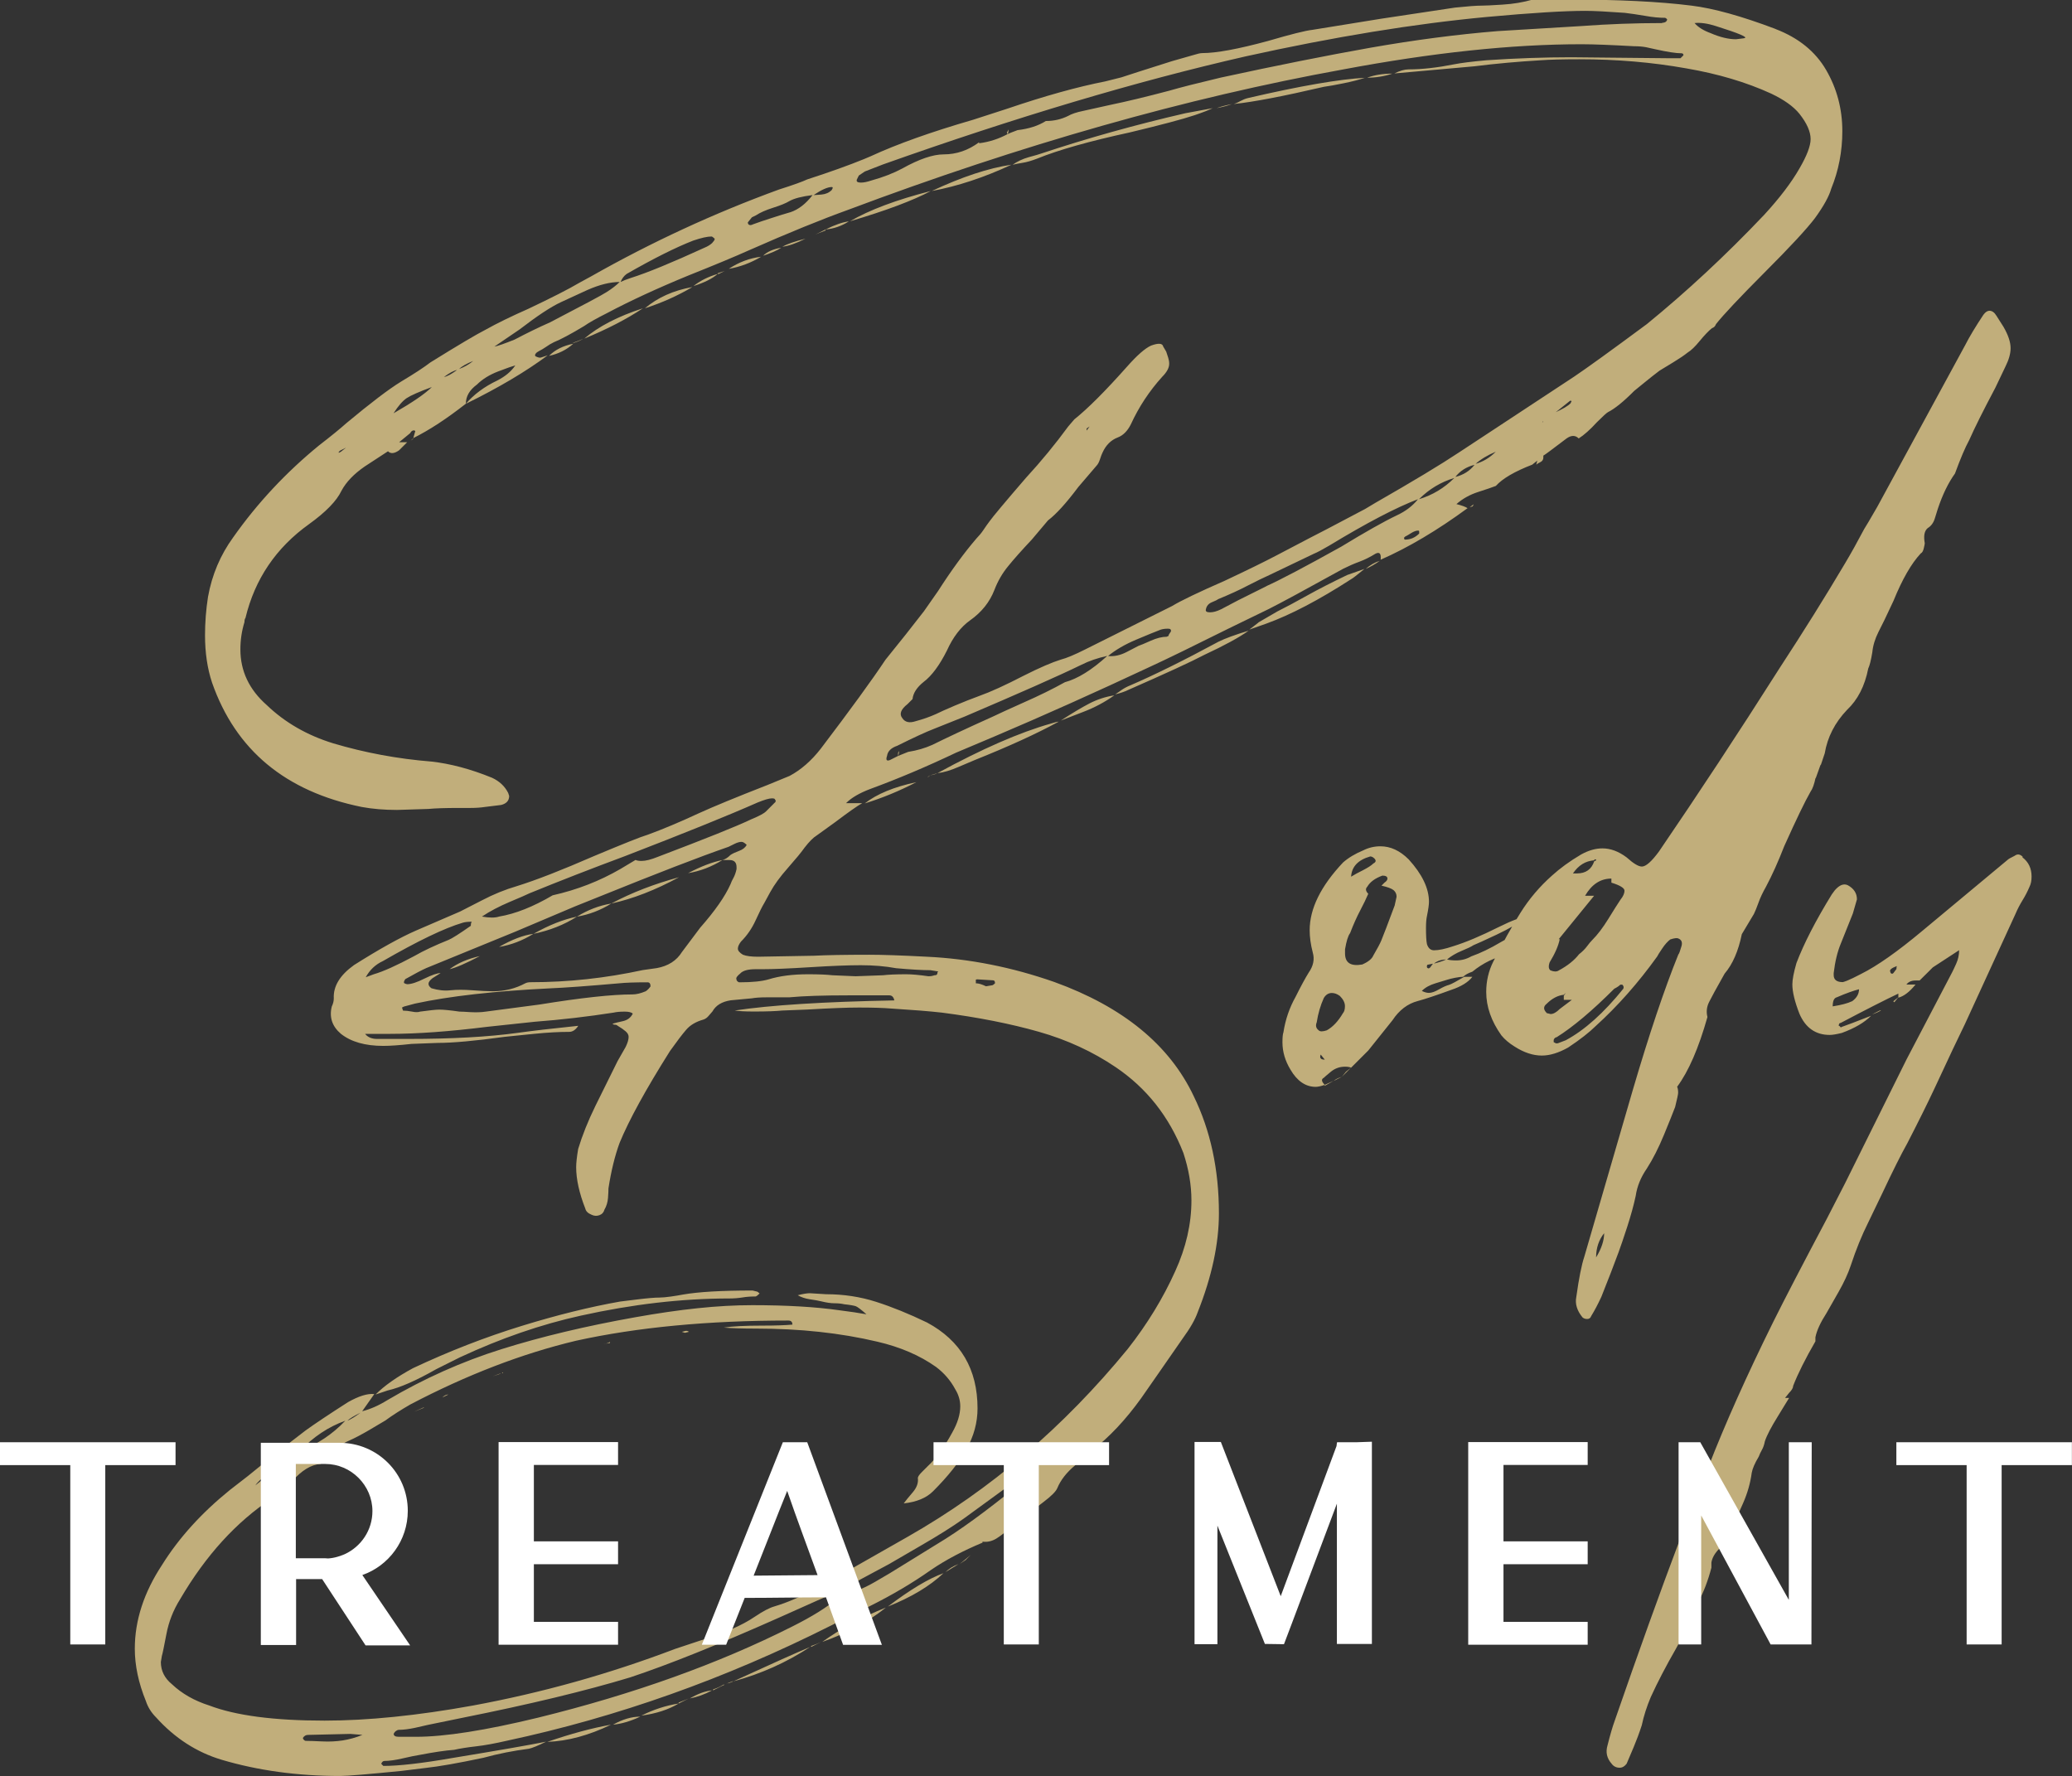
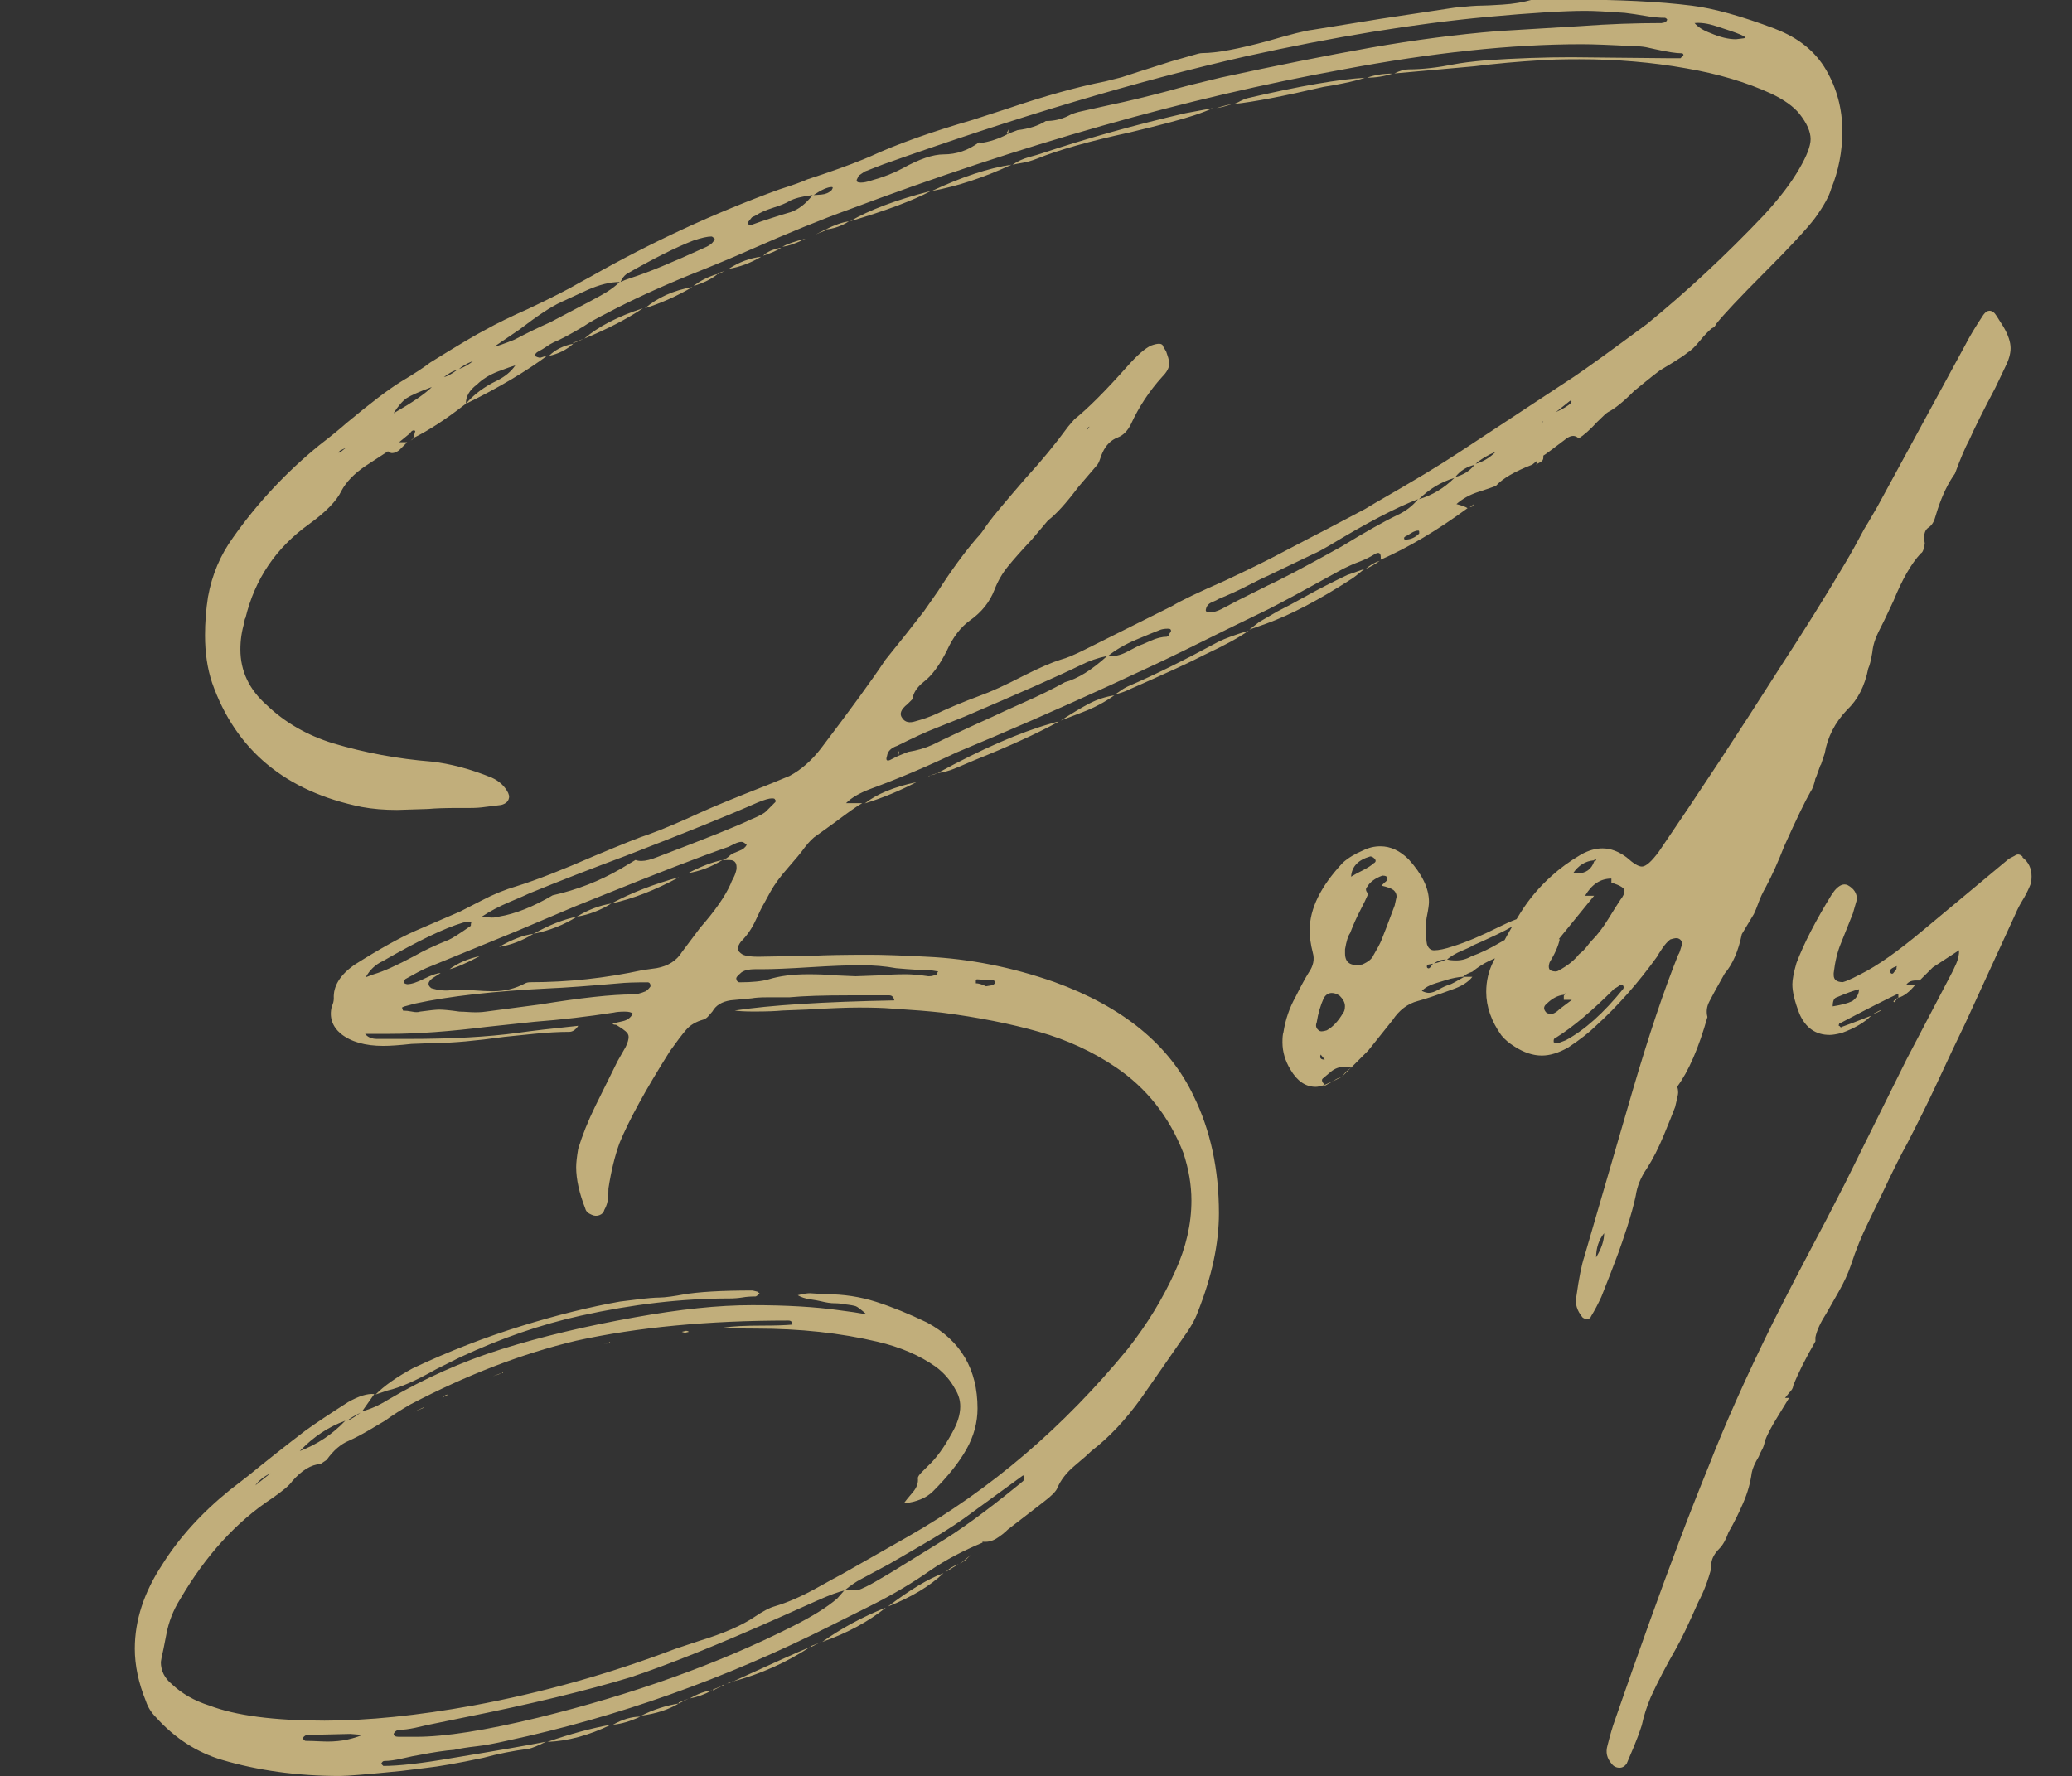
<svg xmlns="http://www.w3.org/2000/svg" id="Layer_2" viewBox="0 0 229.1 196.41">
  <rect x="0" y="0" width="229.1" height="196.41" fill="#333333" stroke="none" />
  <defs>
    <style>.cls-1{clip-path:url(#clippath);}.cls-2{fill:none;}.cls-2,.cls-3,.cls-4{stroke-width:0px;}.cls-3{fill:#c1ae7b;}.cls-4{fill:#fff;}</style>
    <clipPath id="clippath">
      <rect class="cls-2" y="0" width="229.1" height="196.41" />
    </clipPath>
  </defs>
  <g id="Layer_1-2">
    <g class="cls-1">
      <path class="cls-3" d="m206.99,112.17c.45-.15.78-.3,1-.45h-.11l-.89.45Zm2.46-1.34l.45-.56-.56.45.11.11Zm-4.69-.11c-.45.22-1.16.41-2.12.56,0-.59.15-.93.45-1,1.04-.45,1.86-.74,2.46-.89,0,.52-.26.97-.78,1.34m4.92-3.58l-.34.45c-.08.08-.15.09-.22.05-.08-.04-.11-.09-.11-.17-.15-.22.11-.45.78-.67-.08,0-.11.11-.11.33m13.96-12.4c-.3-.3-.6-.33-.89-.11-.45.22-.71.37-.78.45l-9.39,7.82c-2.76,2.31-5.03,3.91-6.82,4.8-.15.08-.45.22-.89.45-.45.22-.82.37-1.12.45-.67,0-1.01-.26-1.01-.78v-.22c.15-1.27.41-2.35.78-3.24l1.34-3.35c.07-.22.22-.74.45-1.56,0-.67-.33-1.19-1-1.56-.45-.22-.93-.04-1.45.56l-.33.45c-1.79,2.91-3.09,5.44-3.91,7.6-.3,1.04-.45,1.83-.45,2.35,0,.82.26,1.9.78,3.24.67,1.56,1.79,2.35,3.35,2.35.3,0,.74-.07,1.34-.22,1.42-.52,2.5-1.15,3.24-1.9-1.71.67-2.79,1.08-3.24,1.23-.08.07-.13.07-.17,0-.04-.07-.09-.11-.17-.11,0-.22.07-.33.22-.33,2.83-1.49,4.95-2.57,6.37-3.24v.45c.6-.15,1.23-.63,1.9-1.45h-1.01c.22-.3.56-.45,1.01-.45h.45l1.01-1,.45-.45,2.91-1.9c0,.52-.11,1.03-.33,1.51-.22.49-.37.8-.45.95l-5.03,9.61-6.82,13.74-2.01,3.91c-2.68,5.06-4.66,8.86-5.92,11.4-2.91,5.88-5.29,11.21-7.15,15.98-1.27,3.13-2.35,5.88-3.24,8.27-2.08,5.51-4.47,12.14-7.15,19.89-.22.6-.48,1.49-.78,2.68-.22.75-.07,1.41.45,2.01.22.3.52.45.89.45.3,0,.56-.15.78-.45.22-.52.49-1.14.78-1.84.3-.71.6-1.51.89-2.4.22-1.04.56-2.09,1-3.13.75-1.64,1.68-3.43,2.79-5.36.6-1.04,1.41-2.76,2.46-5.14.6-1.12,1.08-2.38,1.45-3.8v-.56c.08-.52.37-1.04.89-1.56.37-.37.71-.97,1-1.79.6-1.04,1.14-2.12,1.62-3.24.49-1.12.8-2.23.95-3.35.08-.45.33-1.04.78-1.79.08-.22.19-.47.34-.73.15-.26.26-.58.33-.95.22-.67.71-1.6,1.45-2.79l1.23-2.01h-.45l.45-.56c.3-.3.45-.56.45-.78.52-1.34,1.34-2.98,2.46-4.92v-.45c.15-.75.56-1.64,1.23-2.68.3-.52.74-1.3,1.34-2.35.59-1.04,1.04-2.01,1.34-2.91.59-1.79,1.23-3.35,1.9-4.69l1.56-3.24c1.19-2.53,2.12-4.39,2.79-5.58,1.19-2.31,2.2-4.34,3.02-6.09.82-1.75,1.49-3.18,2.01-4.3l1.34-2.79,5.59-12.18c.22-.52.48-1.02.78-1.51.3-.48.56-.99.78-1.51.15-.3.22-.67.22-1.12,0-.89-.33-1.6-1.01-2.12m-47.14,44.24c0-1.04.3-1.94.89-2.68,0,.82-.3,1.71-.89,2.68m-5.47-27.04c-.37-.37-.37-.71,0-1,.59-.59,1.23-.93,1.9-1l.22-.22-.22.33v.45h.89l-1.34,1.01c-.37.37-.71.56-1.01.56l-.45-.11Zm1,3.35l-.22-.11v-.22c0-.07.04-.15.11-.22.07-.07.15-.11.22-.11,1.79-1.12,3.91-2.9,6.37-5.36.3-.15.52-.3.67-.45h.22c.15.15.18.3.11.45-2.16,2.68-4.28,4.58-6.37,5.7l-.89.34h-.22Zm-.56-8.04c-.22-.15-.26-.45-.11-.89.59-.97.97-1.83,1.12-2.57h-.11l3.91-4.8h-1c.74-1.27,1.71-1.9,2.91-1.9v.45c.97.3,1.45.6,1.45.89s-.15.63-.45,1c-.3.45-.75,1.16-1.34,2.12-.6.97-1.19,1.75-1.79,2.35-.15.15-.34.37-.56.67-.22.3-.52.6-.89.89-.52.67-1.27,1.27-2.24,1.79-.22.15-.52.15-.89,0m2.46-10.73c.6-.89,1.38-1.38,2.35-1.45,0-.07.04-.11.11-.11s.11.04.11.11l-.22.11c-.3.89-.93,1.34-1.9,1.34h-.45Zm1.01,49.05c.15.15.33.22.56.22s.37-.11.45-.33c.37-.6.74-1.3,1.12-2.12.74-1.86,1.38-3.5,1.9-4.92.22-.6.54-1.53.95-2.79.41-1.27.73-2.42.95-3.46.15-1.04.56-2.05,1.23-3.02.67-1.04,1.3-2.29,1.9-3.74.59-1.45,1.01-2.47,1.23-3.07.22-.89.33-1.41.33-1.56,0-.3-.04-.52-.11-.67,1.27-1.71,2.38-4.28,3.35-7.71-.15-.6-.08-1.17.22-1.73.3-.56.48-.91.56-1.06l1.12-2.01c.89-1.04,1.52-2.5,1.9-4.36l1.34-2.24c.15-.3.31-.71.5-1.23.18-.52.46-1.12.84-1.79.67-1.26,1.34-2.75,2.01-4.47,1.34-2.98,2.31-4.99,2.91-6.03.22-.3.41-.82.56-1.56v.11l.56-1.56v.11l.45-1.34c.3-1.79,1.12-3.39,2.46-4.8,1.19-1.12,1.97-2.64,2.35-4.58.15-.3.3-.89.45-1.79.07-.74.3-1.49.67-2.23.37-.74.59-1.19.67-1.34l1-2.12c.97-2.38,1.97-4.13,3.02-5.25.15-.07.26-.26.33-.56.07-.3.11-.48.11-.56-.15-.82-.04-1.38.33-1.68.37-.22.63-.58.78-1.06.15-.48.26-.84.33-1.06.52-1.56,1.15-2.87,1.9-3.91.6-1.64,1.12-2.87,1.57-3.69.59-1.34,1.56-3.28,2.9-5.81l1.12-2.35c.37-.74.56-1.41.56-2.01,0-.67-.26-1.45-.78-2.35l-.78-1.23c-.22-.37-.49-.56-.78-.56-.22,0-.45.15-.67.45-.89,1.34-1.56,2.46-2.01,3.35l-9.72,17.88c-.82,1.42-1.3,2.24-1.45,2.46-.75,1.42-1.45,2.68-2.12,3.8-2.16,3.65-4.58,7.52-7.26,11.62-4.54,7.15-8.98,13.89-13.3,20.22-.82,1.12-1.45,1.68-1.9,1.68-.37,0-.93-.33-1.68-1.01-.89-.67-1.79-1-2.68-1-.75,0-1.53.22-2.35.67-1.27.75-2.34,1.53-3.24,2.35-1.34,1.19-2.5,2.55-3.46,4.08-.97,1.53-1.97,3.34-3.02,5.42-.52,1.04-.78,2.16-.78,3.35,0,1.64.56,3.24,1.68,4.81.37.45.85.86,1.45,1.23,1.04.67,2.05,1,3.02,1,.89,0,1.86-.3,2.91-.89,1.34-.89,2.34-1.68,3.02-2.35,2.46-2.23,4.73-4.8,6.82-7.71.07-.15.26-.45.56-.89.3-.45.6-.78.89-1,.45-.15.75-.18.89-.11.37.15.48.45.34.89-.15.52-.26.82-.34.89-1.56,3.87-3.24,8.87-5.03,14.97l-5.36,18.43c-.3.89-.6,2.38-.89,4.47-.15.74.07,1.49.67,2.23m-28.49-25.58l1-.56-1,.45v.11Zm1.9-1c-.45.15-.75.3-.89.45l.89-.45Zm0,0l.56-.56.45-.45-.56.45-.45.56Zm-2.34-2.46l.45.56c-.45,0-.6-.19-.45-.56m2.46-4.58c-.52.89-1.12,1.53-1.79,1.9-.45.15-.75.15-.89,0-.3-.22-.37-.52-.22-.89.15-.97.41-1.86.78-2.68.22-.37.52-.56.89-.56.3,0,.59.11.89.33.37.37.56.75.56,1.12s-.08.63-.22.78m9.61-5.03c-.08.08-.15.1-.22.06-.08-.04-.11-.09-.11-.17,0-.15.04-.22.11-.22l.56-.11-.33.45Zm.45-.45c.37-.3.82-.45,1.34-.45-.3.15-.75.3-1.34.45m9.05-1.01h-.89v.45l.89-.45Zm.56-.45c.15-.15.45-.3.89-.45h-.89v.45Zm.89-.45l.56-.56v-.45c-.08.08-.11.22-.11.45l-.45.56Zm-14.86-4.47c-.75,2.01-1.23,3.28-1.45,3.8-.15.37-.45.93-.89,1.68-.15.37-.56.71-1.23,1-1.27.22-1.9-.18-1.9-1.23v-.45c.15-.89.33-1.49.56-1.79.37-.97.75-1.81,1.12-2.51.37-.71.67-1.32.89-1.84-.3-.3-.33-.56-.11-.78.3-.52.85-.93,1.67-1.23.37,0,.56.11.56.33,0,.15-.11.3-.33.45l-.33.33c.67.15,1.12.32,1.34.5.22.19.33.43.33.73l-.22,1Zm-2.68-5.47c.15,0,.3.08.45.22.22.22.19.41-.11.56-.22.22-.6.46-1.12.73-.52.26-.97.5-1.34.73.07-1.12.78-1.86,2.12-2.24m18.43,7.82c-.22-.3-.47-.35-.73-.17-.26.19-.43.28-.5.28l-2.79,1.56c-1.12.67-2.2,1.19-3.24,1.56-.52.3-1.08.45-1.67.45-.45,0-.78-.04-1.01-.11.45-.37.99-.69,1.62-.95.63-.26,1.06-.46,1.29-.62.37-.15,1.23-.54,2.57-1.17,1.34-.63,2.53-1.32,3.58-2.07-.75.08-1.86.49-3.35,1.23-1.94.97-3.61,1.68-5.03,2.12-.89.3-1.6.45-2.12.45-.37,0-.63-.22-.78-.67-.08-.37-.11-.97-.11-1.79,0-.6.04-1.04.11-1.34.15-.74.22-1.26.22-1.56,0-1.49-.75-3.05-2.24-4.69-.97-.97-2.01-1.45-3.13-1.45-.67,0-1.3.15-1.9.45-.89.37-1.64.82-2.23,1.34-2.46,2.61-3.69,5.1-3.69,7.49,0,.75.11,1.57.34,2.46.22.75.07,1.49-.45,2.23-.37.6-.86,1.49-1.45,2.68-.67,1.19-1.12,2.5-1.34,3.91-.08.22-.11.6-.11,1.12,0,1.04.3,2.05.89,3.02.74,1.27,1.68,1.9,2.79,1.9.22,0,.56-.07,1-.22-.37-.37-.41-.63-.11-.78.07-.07.33-.3.78-.67.45-.37.97-.56,1.57-.56.3,0,.52.04.67.11l1.45-1.45.45-.45,2.68-3.35c.74-1.12,1.68-1.83,2.79-2.12.82-.22,2.05-.63,3.69-1.23,1.12-.37,1.9-.86,2.35-1.45h-.89c-.89.52-1.45.82-1.68.89-.3.08-.67.24-1.12.5-.45.26-.82.39-1.12.39-.22,0-.49-.07-.78-.22.37-.37.87-.65,1.51-.84.63-.19,1.06-.32,1.28-.39.22-.07.52-.15.89-.22.37-.07.67-.11.89-.11.22-.22.56-.41,1.01-.56,1.19-.97,2.5-1.6,3.91-1.9.37-.45.85-.74,1.45-.89.3-.45.78-.78,1.45-1l.33-1v-.11ZM33.82,192.5c-.08,0-.15-.04-.22-.11-.08-.08-.11-.15-.11-.22.15-.22.33-.33.56-.33l4.69-.11,1.34.11c-.75.3-1.47.5-2.18.61-.71.11-1.47.15-2.29.11-.82-.04-1.42-.06-1.79-.06m33.74-1.79c-2.09.37-4.43,1-7.04,1.9,2.23-.08,4.58-.71,7.04-1.9m3.24-.89c-.97,0-1.97.3-3.02.89.89-.08,1.9-.37,3.02-.89m4.24-1.45c-1.41.22-2.79.67-4.13,1.34,1.64-.22,3.02-.67,4.13-1.34m0,0l1.12-.56c-.15.07-.52.22-1.12.45v.11Zm3.69-1.45c-.75.07-1.57.37-2.46.89.82-.15,1.64-.45,2.46-.89m.11-.11v.11l1.12-.56c.07,0,.11-.04.11-.11l-.22.11c-.22.15-.56.3-1,.45m1.56-.67c-.08.07-.19.11-.33.11.15,0,.26-.04.33-.11m0,0c.15,0,.37-.08.67-.22h-.11l-.56.22Zm9.16-4.02c-1.27.52-4.1,1.79-8.49,3.8,3.05-.82,5.88-2.09,8.49-3.8m.11,0l1.12-.56c-.3.15-.67.3-1.12.45v.11Zm8.27-4.36c-2.61,1.04-4.95,2.31-7.04,3.8,2.75-.97,5.1-2.23,7.04-3.8m6.37-3.8c-1.64.59-3.69,1.82-6.15,3.69,2.61-1.04,4.65-2.27,6.15-3.69m1.67-1.01c-.6.22-1.08.52-1.45.89l1.45-.89Zm.11,0l.67-.45.56-.56-.67.56-.56.45Zm6.59-8.82c-3.65,2.98-6.67,5.17-9.05,6.59l-5.25,3.24c-.37.22-.91.54-1.62.95-.71.41-1.36.73-1.96.95h-1.45l-.78.89c-1.12.97-2.79,2.01-5.03,3.13-8.12,4.09-17.47,7.45-28.04,10.05-5.81,1.41-10.32,2.12-13.52,2.12h-1.9c-.37,0-.56-.11-.56-.33.07-.15.17-.26.28-.33.11-.08.2-.11.28-.11.52,0,1.12-.08,1.79-.22.67-.15,1.16-.26,1.45-.33l3.8-.78c7.45-1.49,13.63-2.98,18.55-4.47,4.25-1.41,9.72-3.61,16.42-6.59l4.25-1.9c1.34-.6,2.35-.97,3.02-1.12.74-.6,1.34-1,1.79-1.23l3.13-1.68,3.46-2.01c1.94-1.12,3.54-2.12,4.8-3.02l6.59-4.8c.15.3.13.52-.05.67-.19.15-.32.26-.39.34m-82.79-1.23l-1.68,1.34c.37-.52.93-.97,1.68-1.34m8.27-5.81c-1.41,1.49-3.09,2.61-5.03,3.35,1.49-1.56,3.16-2.68,5.03-3.35m1.68-.89c-.6.45-1.08.74-1.45.89.22-.22.71-.52,1.45-.89m7.04-.56h-.11l-1,.45,1.12-.45Zm2.01-1.12l.67-.33c-.22,0-.45.11-.67.33m6.48-2.68l-.89.33c.52-.15.82-.26.89-.33m.22,0v-.11l-.11.11h-.11.22Zm11.84-3.46c-.3.15-.52.22-.67.22l.67-.11v-.11Zm8.27-1.01l.45-.11c-.08-.08-.19-.11-.33-.11l-.45.11.34.11Zm-24.8,2.68c4.47-2.08,8.9-3.61,13.3-4.58,5.73-1.27,11.21-1.9,16.42-1.9.52,0,1-.04,1.45-.11.45-.08.93-.11,1.45-.11.07,0,.22-.11.45-.33-.15-.15-.26-.22-.33-.22l-.45-.11c-3.43,0-6,.15-7.71.45-.37.07-.82.15-1.34.22-.52.07-.93.11-1.23.11-.52,0-1.38.07-2.57.22l-1.79.22c-3.35.59-6.97,1.49-10.84,2.68-4.1,1.26-8.12,2.83-12.07,4.69-1.79.97-3.17,1.94-4.13,2.91l1.34-.45c1.34-.3,3.13-1.08,5.36-2.35l2.68-1.34Zm20.45-40.44c-.52.22-1,.34-1.45.34-2.23,0-5.66.37-10.28,1.12l-5.92.78c-.52.08-1.08.09-1.68.06-.6-.04-1-.06-1.23-.06-1.04-.15-1.79-.22-2.24-.22-.37,0-1.08.08-2.12.22-.22.08-.52.08-.89,0-.37-.07-.71-.11-1-.11l-.11-.34.22-.11,1.23-.33c3.8-.82,8.75-1.38,14.86-1.68,1.71-.07,4.28-.26,7.71-.56.67-.07,1.71-.11,3.13-.11.22,0,.33.15.33.45-.15.22-.33.41-.56.56m36.64-1.34l1.79.11c.15,0,.22.11.22.33-.15.15-.26.22-.33.22l-.67.11c-.45-.22-.82-.33-1.12-.33v-.33c-.08,0-.04-.04.11-.11m-26.14-.67c.3-.3.86-.45,1.68-.45h.78c1.12,0,2.87-.07,5.25-.22,2.38-.15,4.24-.22,5.59-.22,1.41,0,2.72.11,3.91.33,1.64.15,2.91.22,3.8.22l.67.11c.07,0,.13.02.17.06.04.04.02.05-.06.05,0,.22-.08.33-.22.33-.08,0-.17.02-.28.06-.11.04-.28.06-.5.06-1.04-.15-1.86-.22-2.46-.22-1.12,0-1.98.04-2.57.11l-3.02.11-2.57-.11c-.6-.07-1.49-.11-2.68-.11-1.71,0-3.17.19-4.36.56-.75.22-1.83.33-3.24.33-.08,0-.15-.04-.22-.11-.08-.07-.11-.15-.11-.22-.08-.15.07-.37.45-.67m-28.82-1.9c-1.34.3-2.46.78-3.35,1.45.67-.15,1.79-.63,3.35-1.45m5.92-2.46c-1.12.15-2.38.63-3.8,1.45,1.34-.22,2.61-.71,3.8-1.45m-17.65,4.47l-.89.33c.45-.82,1.08-1.41,1.9-1.79,3.87-2.23,6.82-3.65,8.83-4.24.22-.07.56-.11,1-.11-.08.08-.11.22-.11.45-1.27.89-2.09,1.41-2.46,1.56-1.49.6-2.76,1.19-3.8,1.79-1.94,1.04-3.43,1.71-4.47,2.01m22.46-6.37c-1.49.3-3.09.93-4.8,1.9,1.79-.37,3.39-1,4.8-1.9m3.8-1.45c-1.34.22-2.61.71-3.8,1.45,1.34-.22,2.61-.71,3.8-1.45m7.49-2.91c-2.76.75-5.25,1.71-7.49,2.91,2.38-.52,4.88-1.49,7.49-2.91m4.8-1.9c-1.12.22-2.38.71-3.8,1.45,1.34-.22,2.61-.71,3.8-1.45m.89-.56c-.3.3-.6.49-.89.56h.78c.52,0,.78.26.78.78v.22c-.08.37-.19.69-.33.95-.15.26-.26.5-.34.73-.6,1.34-1.71,2.94-3.35,4.8l-2.01,2.68c-.6.97-1.53,1.56-2.79,1.79l-1.56.22c-4.1.89-8.23,1.34-12.4,1.34-.22,0-.41.04-.56.11-1.12.6-2.31.89-3.58.89-.6,0-1.36-.04-2.29-.11-.93-.07-1.73-.07-2.4,0-.67.08-1.38,0-2.12-.22-.22-.15-.33-.32-.33-.5s.15-.39.45-.62l.89-.56c-.37,0-.97.21-1.79.61-.82.41-1.45.62-1.9.62-.08,0-.19-.04-.33-.11-.08-.07-.04-.22.11-.45,1.04-.59,1.82-1,2.34-1.23.89-.37,4.17-1.71,9.83-4.02l6.59-2.79,2.79-1.12c6.26-2.53,10.98-4.36,14.19-5.47.15-.07.37-.19.67-.33.3-.15.56-.22.78-.22.15,0,.33.11.56.33-.15.3-.43.52-.84.67-.41.15-.73.3-.95.45m4.81-5.7l-.89.89c-.22.22-.78.52-1.68.89-1.56.75-4.99,2.12-10.28,4.13-.75.3-1.34.45-1.79.45-.3,0-.52-.04-.67-.11l-1.67,1c-2.31,1.34-4.81,2.31-7.49,2.91-2.16,1.27-4.13,2.05-5.92,2.35-.45.15-1.08.15-1.9,0,.89-.6,1.92-1.13,3.07-1.62,1.15-.48,1.88-.8,2.18-.95,3.28-1.34,6.82-2.72,10.61-4.13,6.55-2.53,11.43-4.5,14.64-5.92.74-.3,1.26-.45,1.56-.45.22,0,.33.04.33.11.15.15.11.3-.11.45m15.75-2.35c-2.46.52-4.36,1.3-5.7,2.35,1.94-.6,3.84-1.38,5.7-2.35m1.56-.78l-.33.22c.07,0,.18-.07.33-.22m.78-.22c-.3.15-.56.22-.78.22.07,0,.33-.07.78-.22m-4.36-2.23v.33c.07-.15.11-.33.11-.56l-.11.22Zm8.49.78c3.72-1.49,6.82-2.9,9.27-4.24-.15,0-.45.08-.89.22-3.43.97-7.6,2.79-12.51,5.47.67-.07,1.43-.3,2.29-.67.85-.37,1.47-.63,1.84-.78m9.5-4.36c.37-.15,1.19-.46,2.46-.95,1.27-.48,2.42-1.1,3.46-1.84-.97.15-1.88.45-2.74.89-.86.45-1.92,1.08-3.18,1.9m.45-4.24c-1.34.75-2.85,1.49-4.53,2.23-1.68.75-2.81,1.27-3.41,1.56-2.98,1.34-5.21,2.39-6.7,3.13-.82.37-1.72.63-2.68.78l-1.12.45-.89.45c-.37.15-.49,0-.33-.45.07-.52.45-.89,1.12-1.12,1.79-.89,3.16-1.53,4.13-1.9l3.35-1.34c6.11-2.61,10.39-4.5,12.85-5.7.89-.45,1.86-.78,2.9-1-1.71,1.56-3.28,2.53-4.69,2.91m5.58,1.34c.6-.15,1.04-.3,1.34-.45,4.24-1.86,7.07-3.16,8.49-3.91,2.23-1.04,3.87-1.93,4.91-2.68-1.49.45-2.61.86-3.35,1.23-3.87,2.09-7.11,3.69-9.72,4.81-.37.15-.69.32-.95.5-.26.19-.5.35-.73.5m5.92-6.48l-.22.11c-.52,0-1.12.15-1.79.45-.67.3-1.12.49-1.34.56-.15.08-.58.3-1.29.67-.71.37-1.4.52-2.07.45.82-.67,1.84-1.27,3.07-1.79,1.23-.52,2.14-.89,2.74-1.12.22-.07.48-.11.78-.11.22,0,.33.04.33.11.07.08.06.19-.06.33-.11.15-.17.26-.17.33m9.94-1.45l-1.01.78,1.9-.67c2.68-.97,5.81-2.61,9.38-4.92.15-.07.63-.45,1.45-1.12l-1.9.67c-1.71.82-3.2,1.58-4.47,2.29-1.27.71-2.35,1.29-3.24,1.73l-2.12,1.23Zm13.41-6.82c-.52.15-1.04.45-1.56.89.52-.22,1.04-.52,1.56-.89m4.36-3.02c-.45.45-.97.67-1.56.67-.08,0-.11-.07-.11-.22l.11-.11c.15-.07.37-.2.67-.39.3-.19.56-.28.78-.28.07,0,.11.04.11.11v.22Zm5.92-3.02l.11-.22-.45.34.33-.11Zm-22.79,8.83l-3.13,1.56-1.9,1c-.45.22-.86.34-1.23.34s-.52-.11-.45-.34c.07-.37.3-.63.67-.78.37-.15.59-.26.67-.33,1.26-.52,2.36-1.02,3.29-1.51.93-.48,1.73-.87,2.4-1.17l4.91-2.35c.37-.15.93-.45,1.68-.89,4.17-2.53,7.45-4.24,9.83-5.14-.6.75-1.38,1.34-2.35,1.79-1.41.67-3.46,1.83-6.14,3.46-4.02,2.24-6.78,3.69-8.27,4.36m16.87-9.61c1.12-1.12,2.42-1.9,3.91-2.35-1.12,1.12-2.42,1.9-3.91,2.35m4.02-2.46c.52-.67,1.23-1.12,2.12-1.34-.52.67-1.23,1.12-2.12,1.34m2.24-1.45c.59-.52,1.34-.97,2.23-1.34-.67.67-1.42,1.12-2.23,1.34m-125.46-1.34l-.22.11c-.08,0-.04-.07.11-.22l.67-.34-.56.45Zm8.04-1.45c-.08,0-.19.08-.33.22l.33-.22Zm74.41-1.12l.33-.22-.33.45v-.22Zm50.39-.67c0-.07.04-.11.11-.11l-.11.11Zm3.13-2.12c-.3.3-.86.63-1.68,1-.08.08.45-.33,1.56-1.23.07-.07.15-.07.22,0l-.11.22Zm-130.16,1.12c.52-.82,1.01-1.38,1.45-1.68.45-.3,1.38-.71,2.79-1.23-.75.75-2.16,1.71-4.25,2.91m5.59-4.02c.6-.45,1.08-.71,1.45-.78-.6.45-1.08.71-1.45.78m1.68-.89c.3-.3.82-.59,1.56-.89-.45.37-.97.67-1.56.89m12.62-2.79c-1.12.22-2.01.67-2.68,1.34,1.04-.22,1.94-.67,2.68-1.34m.11-.11c.45-.15.78-.3,1-.45-.15.08-.32.15-.5.22-.19.08-.39.15-.62.22v.11c0-.07.04-.11.11-.11m1.12-.45c2.53-1.04,4.69-2.16,6.48-3.35-2.76.89-4.91,2.01-6.48,3.35m6.7-3.35c1.86-.6,3.61-1.38,5.25-2.35-2.09.37-3.84,1.16-5.25,2.35m-4.24-1.79c-.45.3-2.53,1.41-6.26,3.35-1.19.52-2.5,1.16-3.91,1.9-1.12.45-1.86.71-2.24.78l2.79-1.9c1.94-1.49,3.46-2.5,4.58-3.02l2.91-1.34c1.34-.59,2.53-.89,3.58-.89-.37.37-.86.75-1.45,1.12m9.61-.67c1.19-.37,2.08-.82,2.68-1.34-1.04.3-1.94.75-2.68,1.34m3.46-1.67l-.67.22c-.08,0-.11.04-.11.11h.11l.67-.33Zm4.02-1.57c-1.27.15-2.46.6-3.58,1.34,1.27-.22,2.46-.67,3.58-1.34m.22-.11c.89-.3,1.56-.59,2.01-.89-.89.15-1.57.45-2.01.89m2.12-1c.67-.07,1.53-.37,2.57-.89-1.19.3-2.05.6-2.57.89m-7.71-.45c-.22.22-.52.41-.89.56-3.58,1.64-6.29,2.76-8.16,3.35-.22.08-.43.15-.62.22-.19.08-.35.15-.5.22.15-.37.37-.67.67-.89,2.98-1.71,5.44-2.94,7.37-3.69.89-.3,1.56-.45,2.01-.45.07,0,.18.08.33.22.07.08,0,.22-.22.45m12.51-1.45l-1.12.56c.15-.07.52-.22,1.12-.45v-.11Zm0,0c.89-.07,1.75-.37,2.57-.89-.67.08-1.53.37-2.57.89m-3.91-1.9c-.52.15-1.19.35-2.01.62-.82.26-1.53.5-2.12.72-.15.08-.28.1-.39.06-.11-.04-.17-.13-.17-.28l.45-.56.45-.22c.45-.3,1.08-.58,1.9-.84.82-.26,1.41-.5,1.79-.73.52-.3,1.38-.52,2.57-.67-.75.97-1.56,1.6-2.46,1.9m6.59,1c4.02-1.19,7-2.31,8.94-3.35-3.8.97-6.78,2.09-8.94,3.35m-2.01-3.46c-.3.3-.67.46-1.12.5-.45.04-.75.06-.89.06.89-.6,1.56-.89,2.01-.89.07,0,.11.04.11.11l-.11.22Zm11.06.11c2.83-.52,5.77-1.49,8.82-2.91-2.53.37-5.47,1.34-8.82,2.91m8.38-6.59c-.08.08-.1.13-.06.17.04.04.06.09.06.17.07-.15.11-.33.11-.56l-.11.22Zm22.68-2.57l-3.02.56c-5.51,1.27-10.84,2.76-15.98,4.47-.22.08-.67.21-1.34.39-.67.19-1.27.47-1.79.84.3-.07.67-.15,1.12-.22.45-.07.97-.22,1.57-.45,2.38-.97,5.81-1.94,10.28-2.91,3.42-.82,5.81-1.45,7.15-1.9.89-.3,1.56-.56,2.01-.78m2.12-.45c-.75.15-1.3.3-1.68.45.75-.15,1.3-.3,1.68-.45m14.75-2.91c-2.83.15-7.15.89-12.96,2.24-.3.07-.58.19-.84.33-.26.15-.5.26-.73.33,2.16-.22,5.47-.86,9.94-1.9.52-.07,1.25-.2,2.18-.39.93-.19,1.73-.39,2.4-.62m.22,0c.97,0,1.9-.15,2.79-.45-1.04,0-1.98.15-2.79.45m41.67-4.36l-.89.11c-.82,0-1.75-.22-2.79-.67-.82-.3-1.41-.67-1.79-1.12.67-.07,1.45.04,2.35.33,2.61.82,3.65,1.27,3.13,1.34m-9.05-1.67c-2.98,0-5.96.11-8.94.33l-9.27.56c-4.54.37-9.24.99-14.08,1.84-4.84.86-10.35,1.96-16.53,3.3-2.53.6-4.43,1.08-5.7,1.45-2.53.67-4.69,1.19-6.48,1.56l-3.02.67c-.75.15-1.3.34-1.68.56-.75.37-1.56.56-2.46.56-.82.52-1.86.86-3.13,1.01-.6.22-.97.37-1.12.45-.97.52-2.01.86-3.13,1v-.11c-1.19.89-2.5,1.34-3.91,1.34-1.19,0-2.72.52-4.58,1.56-.97.52-2.12.97-3.46,1.34-.45.15-.82.22-1.12.22-.37,0-.52-.11-.45-.33l.22-.45.67-.45,2.01-.78c14.67-5.21,28.04-9.2,40.11-11.95,9.76-2.16,18.66-3.61,26.7-4.36,4.92-.45,8.53-.67,10.84-.67.97,0,2.42.08,4.36.22.67.08,1.41.19,2.24.33.82.15,1.56.22,2.23.22.15.08.22.15.22.22-.08.22-.26.33-.56.33m12.51.67c-3.73-1.41-6.82-2.27-9.27-2.57-3.58-.45-8.12-.67-13.63-.67h-3.91c-1.04.3-2.16.49-3.35.56-1.19.08-1.94.11-2.24.11-.67,0-1.67.08-3.02.22l-8.16,1.23-7.6,1.23c-.75.08-2.38.49-4.91,1.23-3.28.89-5.7,1.34-7.26,1.34-.22,0-.56.08-1,.22l-2.35.67c-3.06.97-4.92,1.56-5.59,1.79l-1.79.45c-3.06.6-6.67,1.6-10.84,3.02l-3.8,1.23c-4.62,1.34-8.38,2.68-11.28,4.02l-.78.33c-1.64.67-3.73,1.42-6.26,2.24-.45.22-1.49.6-3.13,1.12-7.15,2.61-14.08,5.81-20.78,9.61l-1.23.67c-1.27.75-3.17,1.71-5.7,2.91-1.86.82-3.46,1.6-4.8,2.35-.89.45-2.91,1.64-6.03,3.58-.67.52-1.75,1.23-3.24,2.12-1.34.82-3.35,2.35-6.03,4.58-.67.6-1.67,1.42-3.02,2.46-3.65,2.98-6.82,6.37-9.5,10.17-1.41,1.94-2.35,4.13-2.79,6.59-.22,1.41-.33,2.83-.33,4.24,0,1.94.26,3.69.78,5.25,2.61,7.45,8.12,12.03,16.54,13.74,1.19.22,2.5.33,3.91.33l3.46-.11c.74-.07,1.86-.11,3.35-.11h1.29c.63,0,1.17-.04,1.62-.11l1.79-.22c.59-.15.89-.48.89-1l-.11-.33c-.37-.74-.97-1.3-1.79-1.68-2.38-.97-4.62-1.56-6.7-1.79-3.73-.3-7.34-.97-10.84-2.01-2.9-.89-5.36-2.31-7.37-4.24-1.94-1.71-2.91-3.76-2.91-6.15,0-1.04.15-2.05.45-3.02,0-.22.04-.37.11-.45,1.04-4.32,3.39-7.78,7.04-10.39,1.86-1.34,3.05-2.57,3.58-3.69.52-.97,1.38-1.86,2.57-2.68l2.57-1.68c.3.3.71.26,1.23-.11l.89-.89h-.89l1.23-1.01c.07-.15.17-.24.28-.28.11-.04.21-.02.28.05l-.22.78c1.79-.89,3.72-2.16,5.81-3.8,0-.82.41-1.52,1.23-2.12.59-.59,1.38-1.08,2.34-1.45.97-.37,1.6-.59,1.9-.67-.45.67-1.12,1.23-2.01,1.68-1.41.67-2.57,1.53-3.46,2.57,3.65-1.79,6.66-3.58,9.05-5.36l-.67.22c-.15.08-.37.04-.67-.11-.08-.07-.08-.17,0-.28.07-.11.19-.2.34-.28.3-.15.58-.32.84-.5.26-.19.54-.35.84-.5.74-.3,1.86-.89,3.35-1.79.52-.37,1.38-.85,2.57-1.45,2.53-1.34,5.51-2.72,8.94-4.13,2.98-1.19,5.21-2.12,6.7-2.79,4.39-1.94,8.04-3.42,10.95-4.47,19.22-7.22,37.46-12.4,54.74-15.53,9.9-1.86,18.69-2.79,26.37-2.79,1.34,0,3.28.08,5.81.22.52,0,.97.04,1.34.11.37.08.71.15,1,.22,1.34.3,2.31.45,2.91.45.15,0,.22.08.22.22l-.33.33h-1.01l-11.06-.11c-2.98,0-6.11.11-9.38.33-1.64.15-2.83.3-3.58.45-1.86.37-3.54.56-5.03.56-.45,0-.97.15-1.57.45l3.8-.34,5.03-.45c2.38-.3,4.84-.52,7.37-.67.97-.07,2.38-.11,4.24-.11,4.1,0,8.04.33,11.84,1.01,3.5.6,6.63,1.53,9.38,2.79,1.41.67,2.46,1.41,3.13,2.24.82,1.04,1.23,1.97,1.23,2.79,0,.75-.41,1.83-1.23,3.24-.89,1.56-2.2,3.28-3.91,5.14-4.24,4.47-8.57,8.49-12.96,12.07-4.02,2.98-6.7,4.91-8.04,5.81l-8.49,5.59-4.24,2.79c-2.01,1.34-5.1,3.2-9.27,5.59l-1.12.67-4.25,2.24c-.6.3-2.46,1.27-5.58,2.91-1.27.67-3.17,1.6-5.7,2.79-2.9,1.27-4.84,2.2-5.81,2.79l-9.61,4.8c-1.19.6-2.09.97-2.68,1.12-.97.3-2.35.89-4.13,1.79-2.01,1.04-3.65,1.79-4.92,2.24-.82.3-1.71.65-2.68,1.06-.97.41-1.67.73-2.12.95-.67.3-1.41.56-2.23.78-.67.22-1.16.11-1.45-.33-.37-.45-.19-.97.56-1.56l.56-.56c.07-.67.48-1.3,1.23-1.9.89-.67,1.75-1.83,2.57-3.46.67-1.49,1.53-2.61,2.57-3.35,1.26-.89,2.16-2.01,2.68-3.35.37-.97.87-1.84,1.51-2.62.63-.78,1.51-1.77,2.63-2.96l1.79-2.12c.89-.67,2.01-1.9,3.35-3.69l2.01-2.35c.15-.15.28-.39.39-.73.11-.33.2-.58.28-.73.37-.82.93-1.38,1.68-1.67.59-.22,1.08-.71,1.45-1.45.89-1.94,2.05-3.69,3.46-5.25.52-.52.78-1,.78-1.45,0-.22-.04-.45-.11-.67-.08-.22-.15-.45-.22-.67l-.33-.56c-.08-.37-.52-.41-1.34-.11-.67.3-1.56,1.08-2.68,2.35-2.38,2.68-4.32,4.62-5.81,5.81l-.67.78c-1.42,1.94-2.98,3.84-4.69,5.7-2.31,2.68-3.65,4.28-4.02,4.8-.22.3-.45.61-.67.95-.22.33-.49.65-.78.95-1.34,1.56-2.76,3.5-4.24,5.81l-1.56,2.23-2.01,2.57-2.24,2.79c-1.49,2.24-3.87,5.51-7.15,9.83-1.04,1.34-2.2,2.35-3.46,3.02l-2.46,1.01c-3.43,1.34-5.96,2.38-7.6,3.13-2.09.97-3.95,1.75-5.59,2.35-.75.22-2.72,1.01-5.92,2.35-3.58,1.56-6.44,2.68-8.6,3.35-1.27.37-2.55.89-3.85,1.57-1.3.67-2.11,1.08-2.4,1.23l-4.91,2.12c-1.71.75-3.99,2.01-6.82,3.8-1.56,1.12-2.31,2.34-2.24,3.69,0,.3-.08.6-.22.89-.3,1.19.04,2.2,1,3.02,1.12.89,2.68,1.34,4.69,1.34.74,0,1.79-.07,3.13-.22l2.91-.11c1.64,0,4.09-.22,7.37-.67.67-.07,1.75-.18,3.24-.33,1.49-.15,2.79-.22,3.91-.22.37,0,.71-.22,1-.67-2.91.3-5.14.56-6.7.78-3.28.45-7.3.67-12.07.67h-3.46c-.6,0-1.04-.18-1.34-.56h2.79c2.98,0,6.55-.26,10.73-.78l5.25-.56c2.91-.22,5.81-.56,8.71-1.01.3-.07.71-.11,1.23-.11.45,0,.75.08.89.22-.22.45-.6.73-1.12.84-.52.11-.89.21-1.12.28.07.08.17.11.28.11s.21.04.28.11c.37.22.67.43.89.62.22.19.33.39.33.61,0,.3-.11.67-.33,1.12l-.89,1.56c-.82,1.64-1.64,3.3-2.46,4.97-.82,1.68-1.45,3.26-1.9,4.75-.15.89-.22,1.56-.22,2.01,0,1.34.34,2.87,1.01,4.58.07.3.3.52.67.67.3.15.59.17.89.06.3-.11.48-.32.56-.62.22-.37.35-.8.39-1.28.04-.49.05-.84.05-1.06.3-1.94.71-3.61,1.23-5.03,1.04-2.53,2.9-5.92,5.58-10.17.74-1.04,1.34-1.83,1.79-2.35.45-.52,1.08-.89,1.9-1.12.22-.07.43-.22.61-.45.18-.22.32-.37.39-.45.37-.67,1.04-1.08,2.01-1.23l2.35-.22c.37-.07.93-.11,1.67-.11h2.46c1.56-.15,3.8-.22,6.7-.22h4.36c.3,0,.48.19.56.56-7.82.15-13.71.52-17.65,1.12.45.07,1.16.11,2.12.11,1.41,0,2.46-.04,3.13-.11l2.79-.11c2.53-.15,4.43-.22,5.7-.22,1.56,0,2.75.04,3.58.11,2.38.15,4.24.3,5.58.45,4.02.52,7.6,1.23,10.73,2.12,3.13.89,5.96,2.2,8.49,3.91,3.42,2.31,5.92,5.47,7.49,9.49.59,1.79.89,3.54.89,5.25,0,2.61-.6,5.21-1.79,7.82-1.34,2.98-3.09,5.85-5.25,8.6-7.08,8.64-15.19,15.57-24.35,20.78l-7.26,4.13c-.3.15-1.25.67-2.85,1.56-1.6.89-3.15,1.57-4.64,2.01-.52.15-1.23.52-2.12,1.12-1.42.97-3.46,1.86-6.15,2.68l-2.68.89c-7.23,2.75-14.67,4.84-22.34,6.26-6.18,1.12-11.66,1.67-16.42,1.67-5.59,0-9.83-.56-12.74-1.67-1.64-.52-3.02-1.3-4.13-2.35-.82-.67-1.23-1.49-1.23-2.46l.11-.67c.07-.22.24-1.02.5-2.4.26-1.38.76-2.66,1.51-3.86,2.83-4.84,6.22-8.57,10.17-11.17,1.19-.82,1.94-1.45,2.24-1.9,1.04-1.19,2.08-1.83,3.13-1.9l.67-.45c.74-1.04,1.56-1.75,2.46-2.12.67-.3,1.41-.69,2.23-1.17.82-.49,1.42-.84,1.79-1.06.82-.6,1.75-1.19,2.79-1.79,6.26-3.28,12.36-5.62,18.32-7.04,6.78-1.49,14.6-2.23,23.46-2.23.3,0,.45.15.45.45-.75.07-1.86.11-3.35.11-1.86,0-3.28.07-4.24.22.82.07,2.01.11,3.58.11,4.84,0,9.31.48,13.41,1.45,2.53.59,4.69,1.52,6.48,2.79.89.67,1.6,1.49,2.12,2.46.37.6.56,1.23.56,1.9,0,.89-.3,1.86-.89,2.9-.89,1.64-1.79,2.87-2.68,3.69-.15.15-.37.37-.67.67-.3.3-.45.52-.45.67.07.52-.11,1.04-.56,1.57-.45.52-.78.93-1,1.23,1.41-.15,2.5-.6,3.24-1.34,1.64-1.64,2.87-3.18,3.69-4.64.82-1.45,1.23-2.96,1.23-4.53,0-4.32-1.86-7.49-5.58-9.49-2.01-.97-3.89-1.73-5.64-2.29-1.75-.56-3.59-.84-5.53-.84l-1.79-.11c-.3,0-.75.07-1.34.22.37.22.82.37,1.34.45.52.07.93.15,1.23.22.6.15,1.1.22,1.51.22s.76.04,1.06.11c.67.07,1.1.15,1.29.22.18.07.58.37,1.17.89-.82-.15-1.83-.3-3.02-.45-2.61-.37-5.81-.56-9.61-.56s-7.97.45-12.96,1.34c-5.44.97-10.35,2.14-14.75,3.52-4.4,1.38-8.6,3.26-12.63,5.64-.97.6-1.9,1.01-2.79,1.23l1.34-1.9c-.75-.08-1.71.22-2.9.89-2.09,1.34-3.65,2.38-4.69,3.13-2.24,1.71-4.36,3.39-6.37,5.03l-2.01,1.56c-3.13,2.53-5.63,5.29-7.49,8.27-2.01,3.05-3.02,6.14-3.02,9.27,0,1.86.41,3.8,1.23,5.81.22.67.6,1.27,1.12,1.79,2.08,2.31,4.51,3.87,7.26,4.69,4.02,1.19,8.38,1.79,13.07,1.79.82,0,3.09-.19,6.81-.56l2.68-.33c1.41-.15,3.54-.52,6.37-1.12,1.64-.45,3.31-.78,5.03-1,.37-.08,1-.33,1.9-.78-1.86.37-5.29.97-10.28,1.79-3.43.6-6,.89-7.71.89l-.22-.22c0-.08.04-.15.11-.22.07-.08.15-.11.22-.11.52,0,1.19-.09,2.01-.28.82-.19,1.45-.32,1.9-.39,1.56-.3,2.83-.49,3.8-.56.67-.15,1.49-.28,2.46-.39.97-.11,2.08-.32,3.35-.61,12.22-2.61,24.17-6.85,35.86-12.74.45-.22,1.9-.95,4.36-2.18,2.46-1.23,4.69-2.55,6.7-3.97,1.64-1.12,3.54-2.12,5.7-3.02v-.11c.52.07,1.02-.04,1.51-.33.48-.3.91-.63,1.29-1.01l3.91-3.02c.89-.67,1.41-1.19,1.56-1.56.37-.89,1.02-1.73,1.96-2.51.93-.78,1.54-1.32,1.84-1.62,1.94-1.49,3.76-3.43,5.47-5.81l1.79-2.57,2.79-4.02c.82-1.12,1.38-2.09,1.67-2.91,1.57-3.95,2.35-7.6,2.35-10.95,0-4.84-.93-9.16-2.79-12.96-2.68-5.66-7.82-9.87-15.42-12.62-4.69-1.64-9.39-2.57-14.08-2.79-2.83-.15-4.95-.22-6.37-.22-2.76,0-4.8.04-6.14.11l-6.15.11c-.75,0-1.3-.07-1.68-.22-.37-.22-.56-.45-.56-.67s.11-.48.34-.78c.67-.67,1.21-1.45,1.62-2.35.41-.89.72-1.53.95-1.9l.67-1.23c.45-.82,1.1-1.71,1.96-2.68.85-.97,1.47-1.71,1.84-2.24.52-.67.97-1.12,1.34-1.34l2.01-1.45c1.49-1.12,2.49-1.83,3.02-2.12h-1.79c.59-.6,1.49-1.12,2.68-1.57,3.05-1.12,6.22-2.46,9.5-4.02l4.24-1.79c5.44-2.31,11.17-4.88,17.21-7.71,1.93-.89,4.84-2.31,8.71-4.24l4.36-2.12c1.34-.67,4.09-2.16,8.27-4.47.6-.3,1.19-.56,1.79-.78.6-.22,1.19-.52,1.79-.89.45-.22.63,0,.56.67,3.05-1.34,6.26-3.24,9.61-5.7-.22-.15-.63-.3-1.23-.45.67-.59,1.47-1.04,2.4-1.34.93-.3,1.58-.52,1.96-.67.74-.82,2.08-1.6,4.02-2.35l.56-.45-.11.45c.07-.07.22-.17.45-.28.22-.11.33-.28.33-.5v-.22c.15-.07,1-.71,2.57-1.9.52-.37.97-.37,1.34,0,.59-.37,1.26-.97,2.01-1.79.67-.67,1.08-1.04,1.23-1.12.74-.37,1.71-1.15,2.9-2.35.37-.3.78-.63,1.23-1,.45-.37.97-.78,1.56-1.23.37-.22.89-.54,1.56-.95.67-.41,1.19-.76,1.56-1.06.37-.22.82-.65,1.34-1.29.52-.63.97-1.1,1.34-1.4.22-.07.37-.22.45-.45.82-1.04,2.61-2.94,5.36-5.7,2.83-2.83,4.69-4.84,5.59-6.03.97-1.34,1.56-2.42,1.79-3.24.82-2.01,1.23-4.13,1.23-6.37,0-2.46-.6-4.71-1.79-6.76-1.19-2.05-3.06-3.56-5.59-4.53" />
-       <path class="cls-4" d="m209.68,159.48v2.53h7.77v19.83h3.87v-19.83h7.77v-2.53h-19.42Zm-9.36,0h-2.53v17.43l-9.79-17.43h-2.4v22.36h2.5v-14.27l7.68,14.27h4.51l.03-22.36Zm-37.98,0v22.39h13.21v-2.53h-9.31v-6.37h9.31v-2.53h-9.31v-8.45h9.31v-2.53h-13.21Zm-12.45,0h-2.05s-.06.32-.06.42l-6.17,16.6-6.62-17.05h-2.91v22.36h2.53v-13.11l5.25,13.08,2.11.03.86-2.27,4.99-13.27v15.51h3.87v-22.36l-1.79.06Zm-46.67,0v2.53h7.77v19.83h3.87v-19.83h7.77v-2.53h-19.42Zm-19.89,14.75c1.28-3.2,2.43-6.21,3.71-9.37,1.15,3.33,2.18,6.05,3.36,9.31l-7.07.06Zm5.92-14.75h-2.69l-8.96,22.39h2.69l2.05-5.18c3.07,0,5.89-.06,8.99-.06l1.89,5.25h4.29l-8.25-22.39Zm-34.12,0v22.39h13.21v-2.53h-9.31v-6.37h9.31v-2.53h-9.31v-8.45h9.31v-2.53h-13.21Zm-18.87,12.83h-3.55v-10.43h3.26c2.85,0,5.21,2.37,5.21,5.21,0,2.11-1.25,3.93-3.07,4.77-.67.29-1.38.48-2.14.48l.29-.03Zm3.81,1.85c2.91-1.02,5.02-3.81,5.02-7.1,0-4.16-3.36-7.52-7.55-7.52h-8.7v22.36h3.9v-7.29h2.88l4.8,7.33h4.93l-5.28-7.77ZM0,159.48v2.53h7.77v19.83h3.87v-19.83h7.77v-2.53H0Z" />
    </g>
  </g>
</svg>